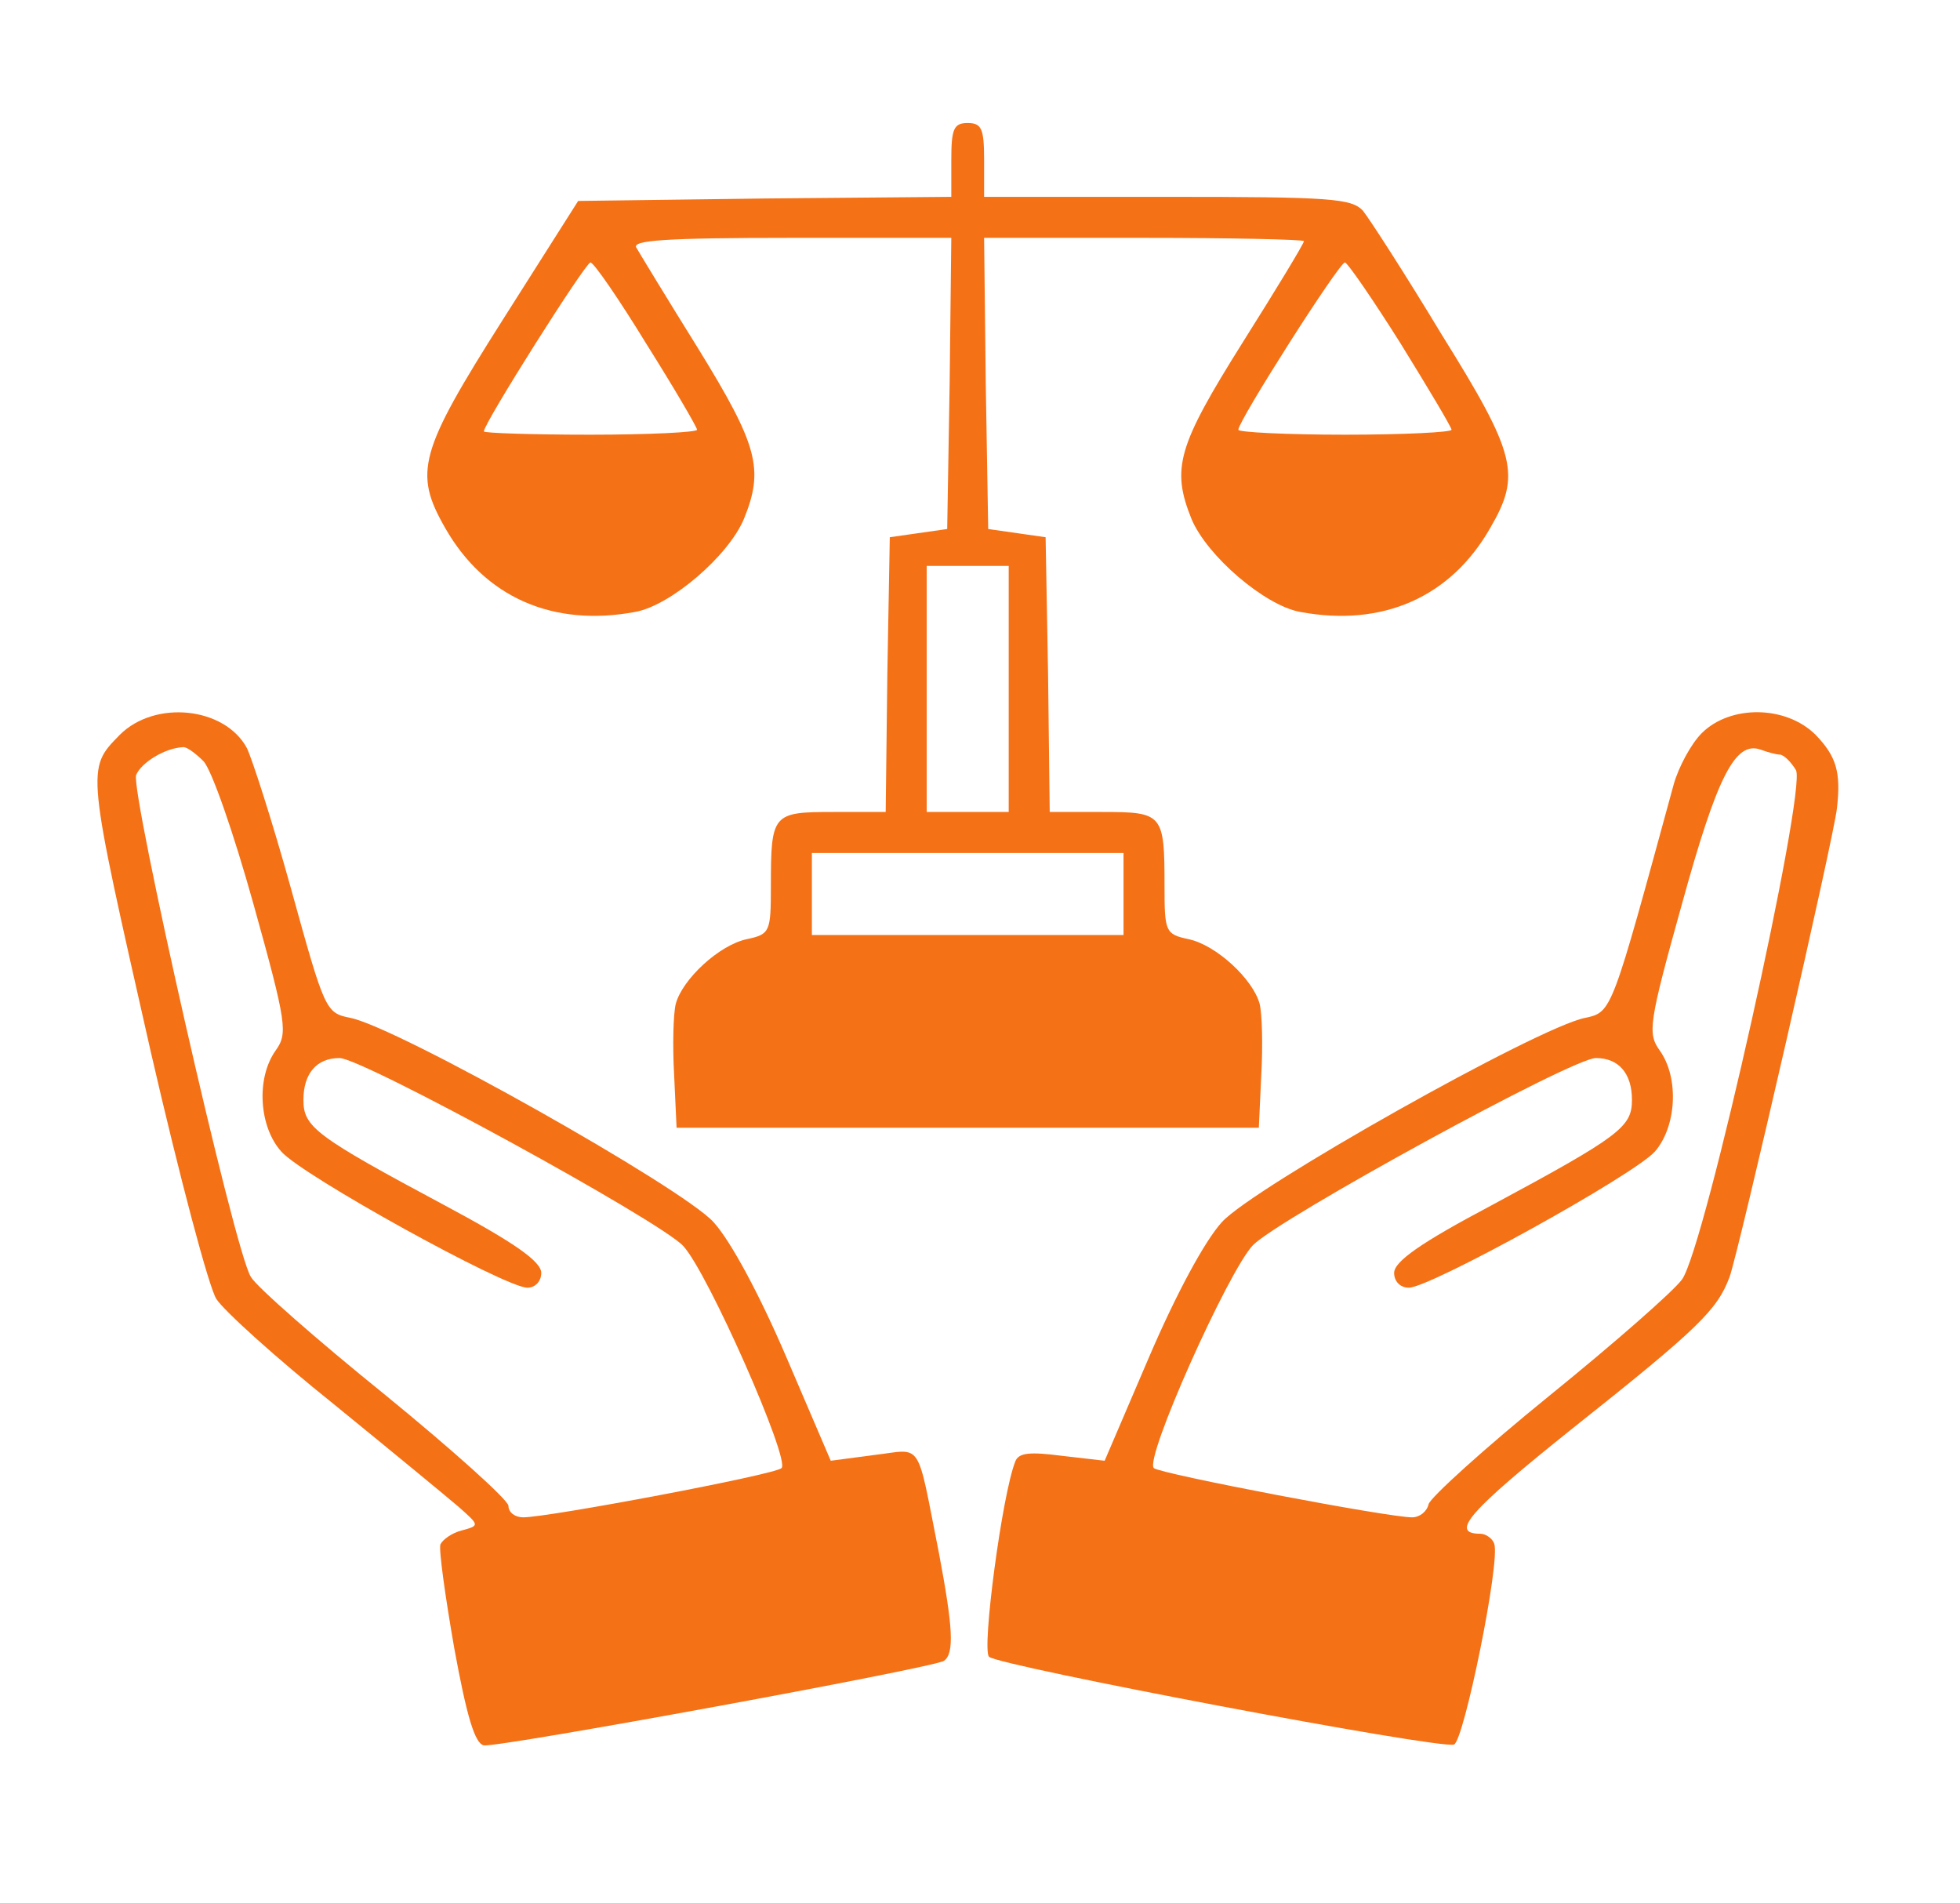
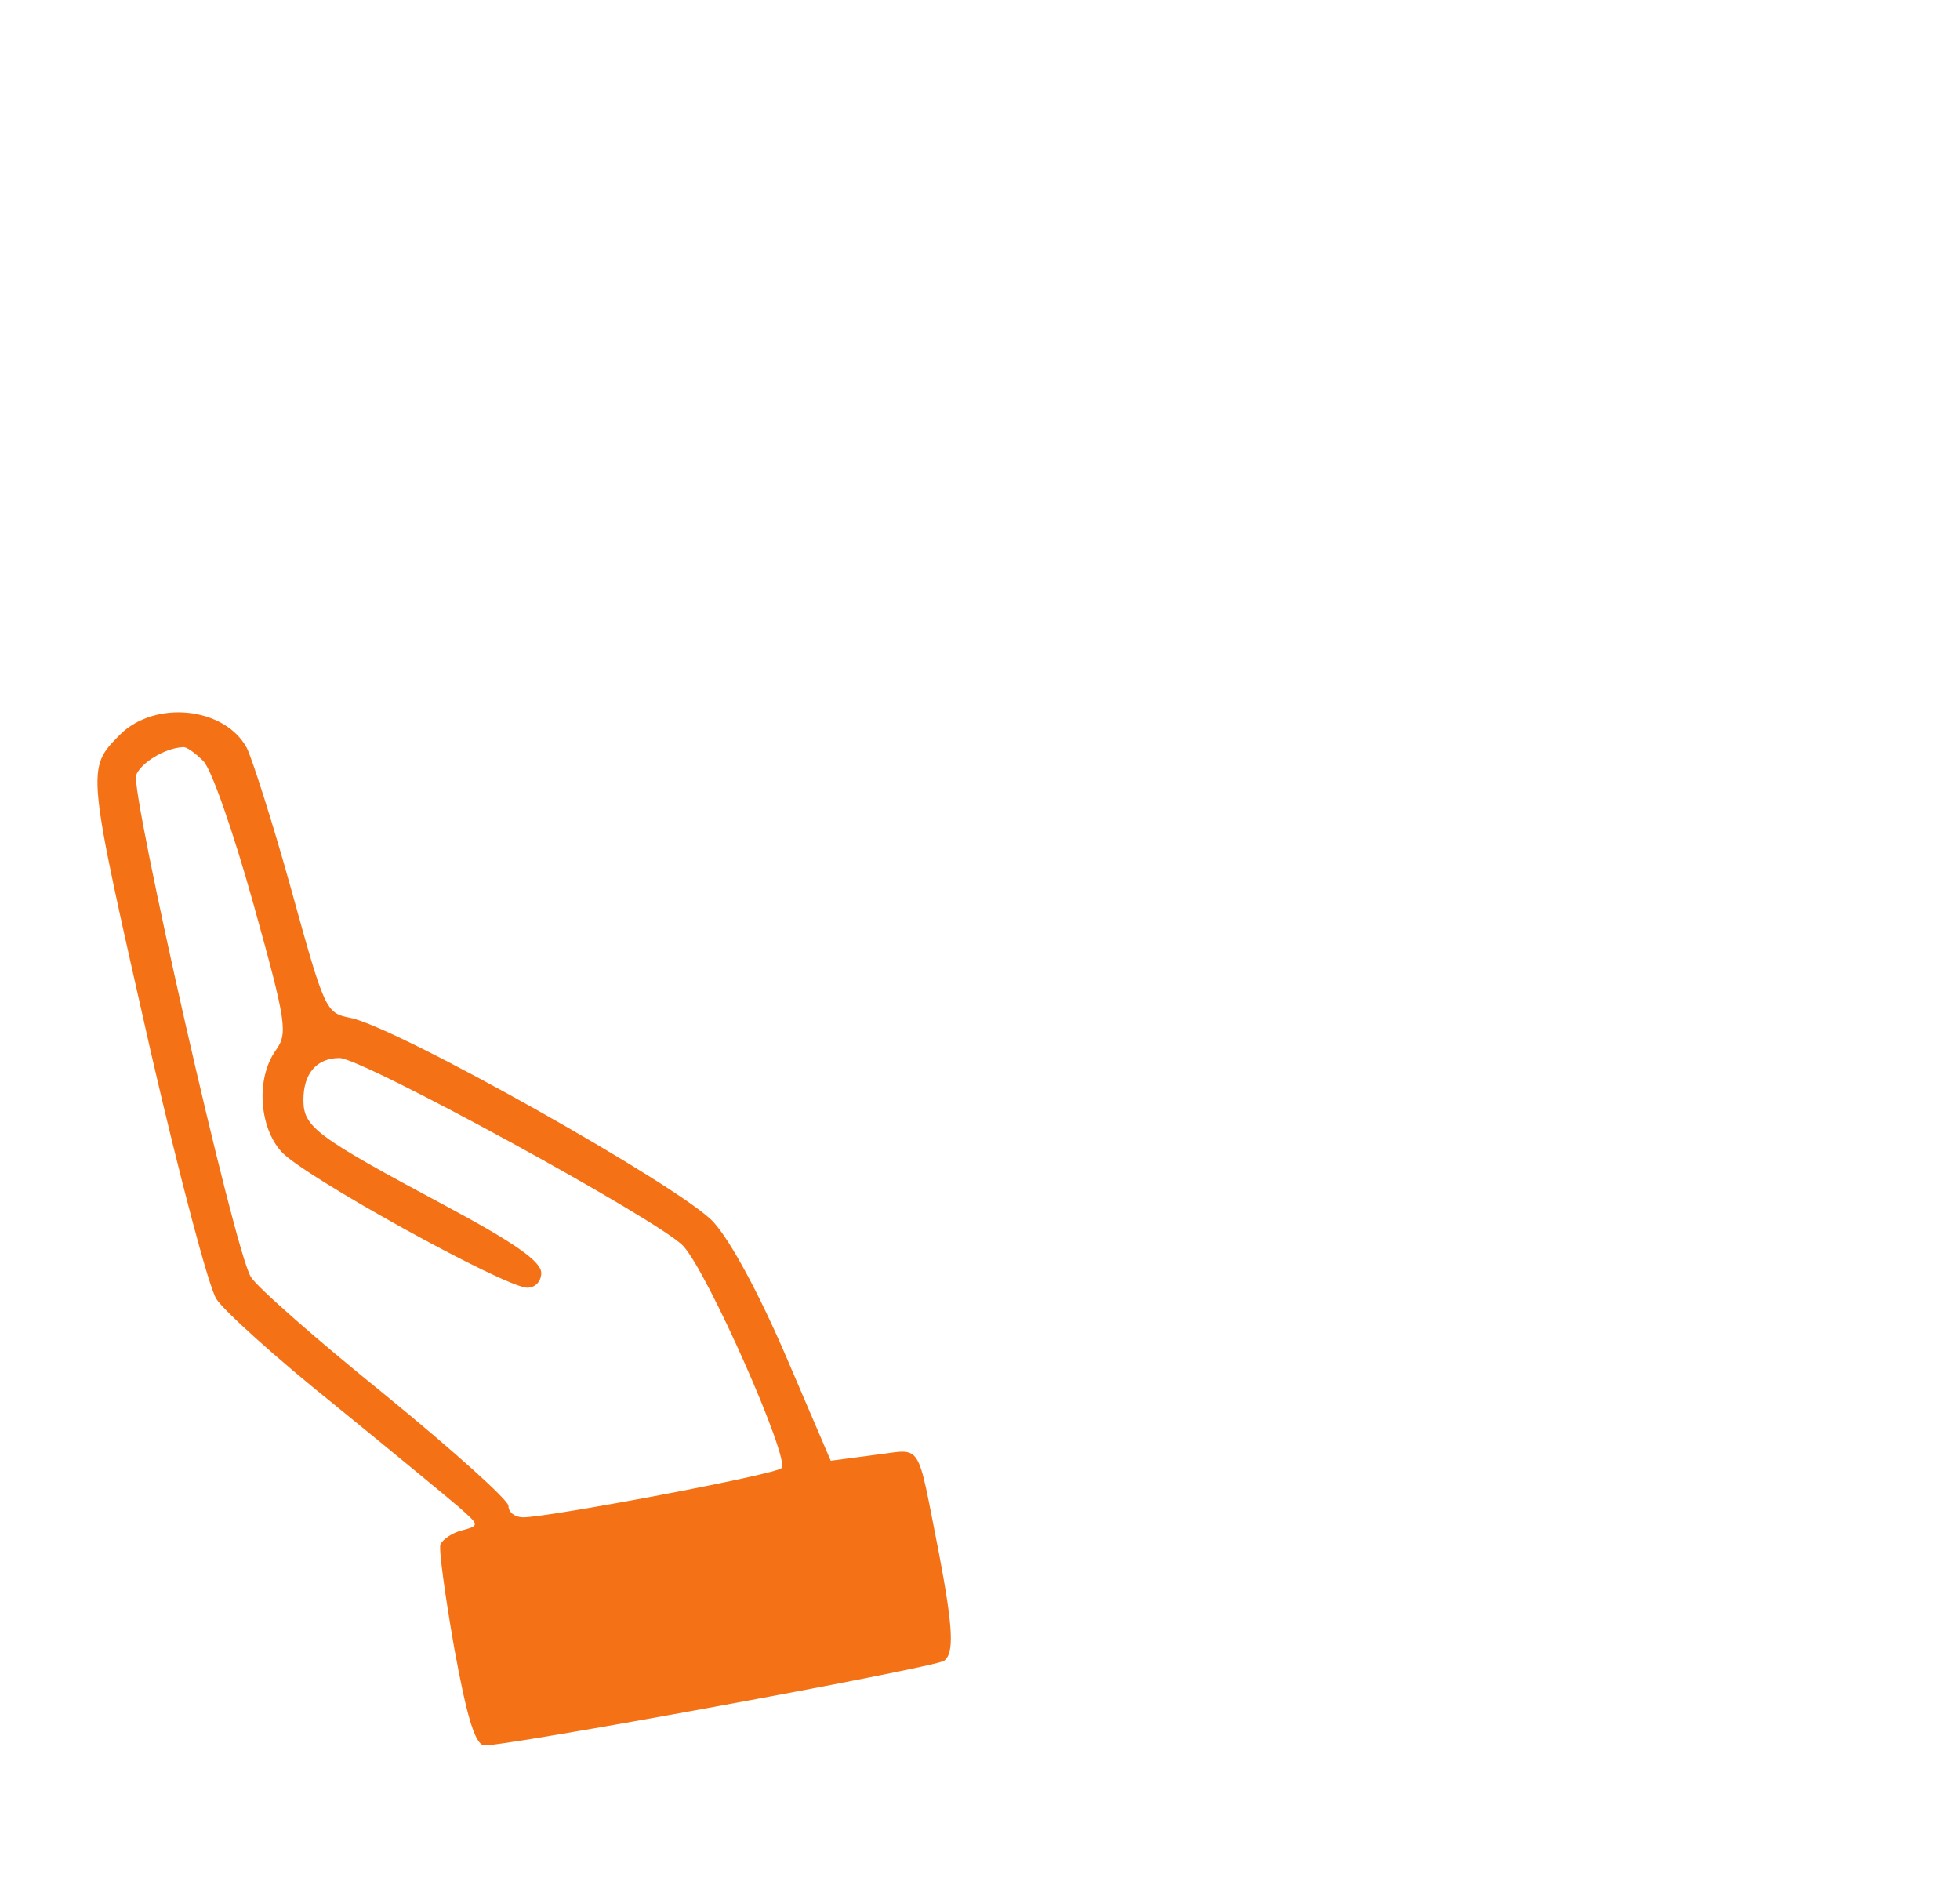
<svg xmlns="http://www.w3.org/2000/svg" version="1.0" width="239pt" height="232pt" viewBox="0 0 239 232" preserveAspectRatio="xMidYMid meet">
  <g transform="translate(0,232) scale(0.1,-0.1)" fill="#f47116" stroke="none">
-     <path d="M1160 2125 l0 -45 -227 -2 -228 -3 -92 -145 c-102 -161 -109 -186 -70 -254 48 -84 131 -121 232 -102 43 8 113 68 132 113 25 61 17 90 -55 207 -38 61 -72 117 -76 124 -6 9 35 12 189 12 l195 0 -2 -177 -3 -178 -35 -5 -35 -5 -3 -167 -2 -168 -64 0 c-74 0 -76 -2 -76 -90 0 -56 -1 -59 -29 -65 -34 -7 -79 -49 -87 -79 -3 -12 -4 -51 -2 -86 l3 -65 355 0 355 0 3 65 c2 35 1 74 -2 86 -8 30 -53 72 -87 79 -28 6 -29 9 -29 65 0 88 -2 90 -76 90 l-64 0 -2 168 -3 167 -35 5 -35 5 -3 178 -2 177 195 0 c107 0 195 -2 195 -4 0 -3 -34 -59 -75 -124 -79 -126 -87 -153 -62 -215 19 -45 89 -105 132 -113 101 -19 184 18 232 102 38 65 32 90 -59 236 -44 73 -88 141 -96 151 -14 15 -38 17 -239 17 l-223 0 0 45 c0 38 -3 45 -20 45 -17 0 -20 -7 -20 -45z m-372 -224 c34 -54 62 -102 62 -105 0 -3 -58 -6 -130 -6 -71 0 -130 2 -130 4 0 10 124 206 130 206 4 0 35 -45 68 -99z m920 0 c34 -55 62 -102 62 -105 0 -3 -58 -6 -130 -6 -71 0 -130 3 -130 6 0 11 123 204 130 204 3 0 34 -45 68 -99z m-478 -421 l0 -150 -50 0 -50 0 0 150 0 150 50 0 50 0 0 -150z m140 -250 l0 -50 -190 0 -190 0 0 50 0 50 190 0 190 0 0 -50z" fill="#f47116" />
    <path d="M146 1424 c-41 -42 -41 -38 38 -387 35 -152 71 -288 80 -301 9 -14 73 -72 143 -128 70 -57 138 -113 152 -125 26 -23 26 -23 4 -29 -12 -3 -23 -11 -26 -17 -2 -7 6 -64 17 -127 15 -82 25 -116 36 -118 17 -3 546 94 561 103 13 9 11 41 -6 131 -28 141 -19 127 -79 120 l-53 -7 -54 126 c-33 77 -68 142 -89 165 -38 42 -386 238 -443 249 -30 6 -31 9 -72 157 -23 83 -48 160 -54 172 -27 50 -112 59 -155 16z m102 -32 c10 -10 37 -88 61 -174 41 -147 42 -158 27 -179 -24 -34 -20 -93 7 -123 25 -29 273 -166 300 -166 10 0 17 8 17 18 0 14 -33 37 -117 82 -159 85 -173 96 -173 129 0 32 16 51 44 51 28 0 390 -198 419 -229 30 -32 131 -261 120 -271 -8 -8 -284 -60 -315 -60 -10 0 -18 6 -18 14 0 7 -68 68 -150 135 -83 67 -157 132 -164 144 -20 30 -147 592 -140 612 6 15 35 33 57 34 4 1 15 -7 25 -17z" fill="#f47116" />
-     <path d="M2075 1426 c-13 -13 -28 -41 -34 -62 -76 -278 -75 -278 -108 -285 -57 -11 -405 -207 -443 -249 -21 -23 -56 -88 -89 -165 l-54 -126 -52 6 c-39 5 -53 4 -57 -7 -16 -40 -41 -229 -32 -238 11 -11 549 -113 567 -107 12 4 57 224 49 245 -2 6 -10 12 -17 12 -38 0 -13 28 112 128 155 123 177 145 192 185 11 30 128 539 131 572 5 44 -1 63 -26 89 -36 36 -104 37 -139 2z m95 -26 c5 0 14 -9 20 -19 13 -25 -111 -583 -139 -621 -10 -14 -83 -78 -162 -142 -79 -64 -145 -124 -147 -132 -2 -9 -11 -16 -20 -16 -30 0 -307 53 -315 60 -12 11 91 241 121 272 33 33 389 228 418 228 28 0 44 -19 44 -51 0 -33 -14 -44 -172 -129 -85 -45 -118 -68 -118 -82 0 -10 7 -18 18 -18 26 0 274 137 300 166 26 30 30 89 6 123 -15 21 -14 32 27 179 43 156 65 199 96 188 8 -3 19 -6 23 -6z" fill="#f47116" />
  </g>
</svg>